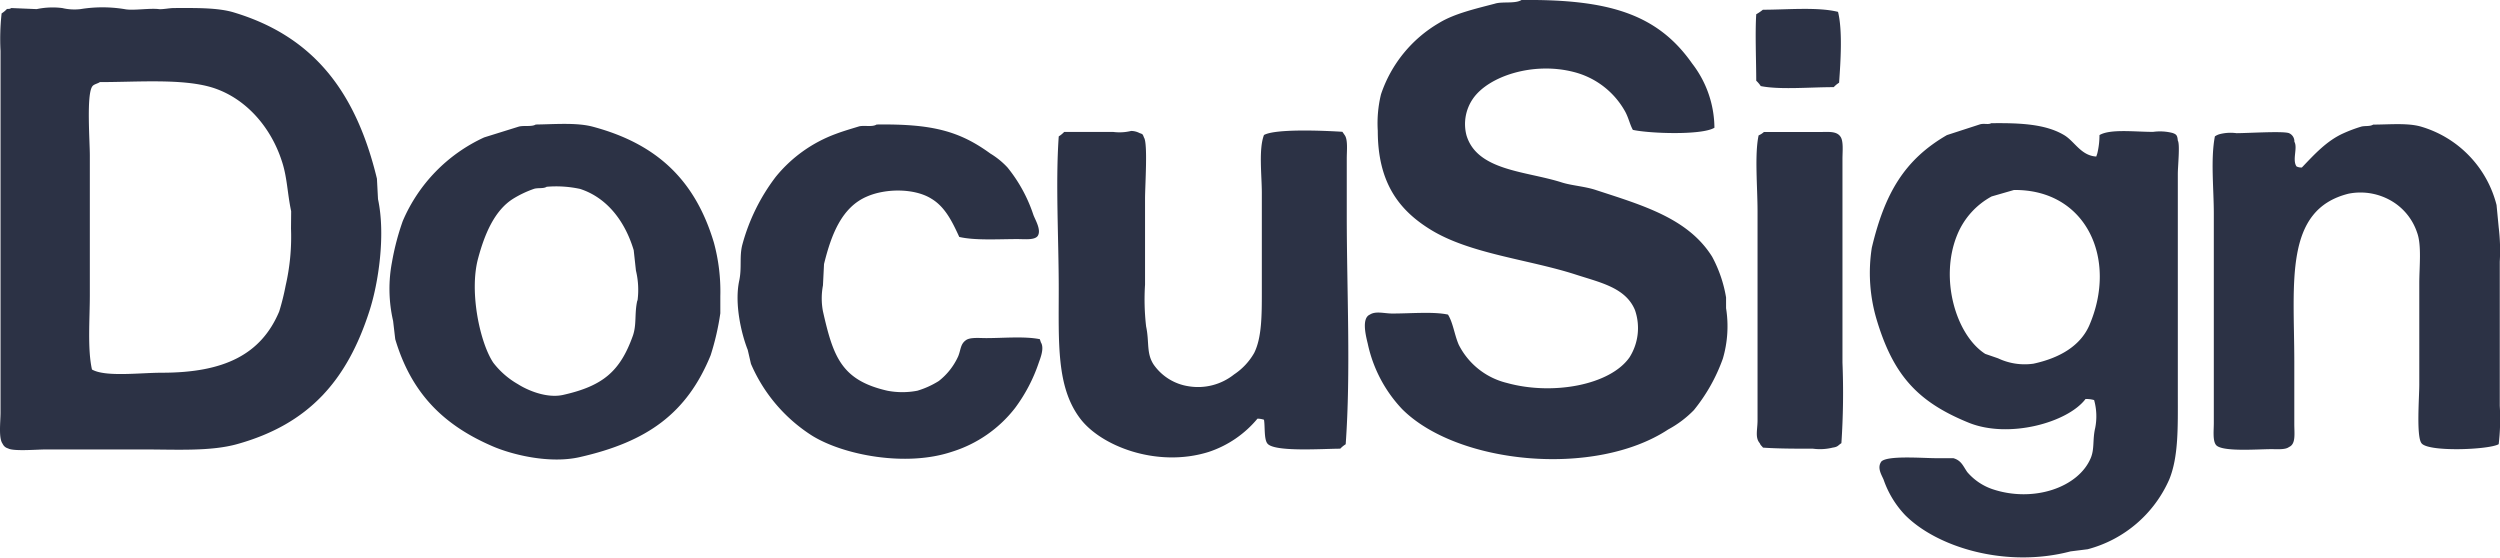
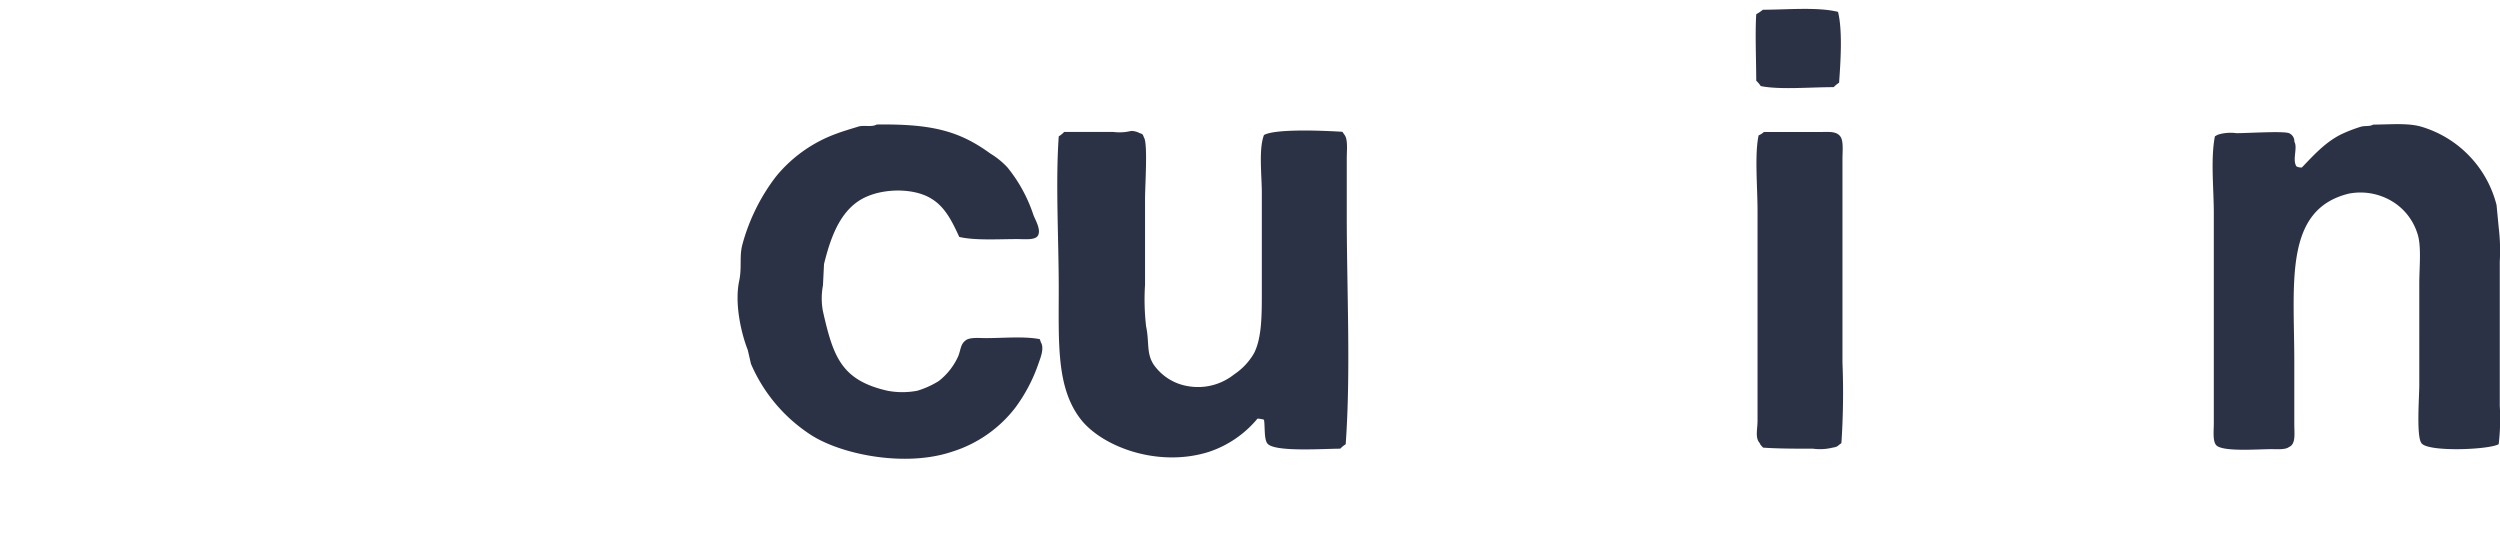
<svg xmlns="http://www.w3.org/2000/svg" viewBox="0 0 326.45 72.8">
  <defs>
    <style>.cls-1{fill:#2c3245;fill-rule:evenodd;}</style>
  </defs>
  <g id="Layer_2" data-name="Layer 2">
    <g id="Layer_1-2" data-name="Layer 1">
      <g id="Layer_2-2" data-name="Layer 2">
        <g id="Layer_1-2-2" data-name="Layer 1-2">
-           <path class="cls-1" d="M198.68,0c11.24-.11,17.7,1.76,22.27,8.28a13.88,13.88,0,0,1,2.92,8.4c-1.64,1-8.46.76-10.65.28-.4-.72-.54-1.52-1-2.38a10.67,10.67,0,0,0-6.72-5.18c-5.3-1.37-11.15.55-13.17,3.5a5.82,5.82,0,0,0-.84,4.76c1.39,4.67,7.8,4.67,12.47,6.17,1.29.41,3,.5,4.48,1,6.12,2,12,3.69,15.13,8.69a17.11,17.11,0,0,1,1.82,5.32v1.4a15,15,0,0,1-.42,6.59,22.86,22.86,0,0,1-3.78,6.72,13.79,13.79,0,0,1-3.36,2.53c-9.59,6.32-27.57,4.54-34.75-2.67a17.83,17.83,0,0,1-4.48-8.54c-.31-1.24-.78-3.34.28-3.79.76-.5,1.89-.14,2.92-.14,2.48,0,5.38-.27,7.28.14.68,1.12.82,2.57,1.4,3.93a9.57,9.57,0,0,0,6.31,5c5.95,1.65,13.47.28,16-3.36a7.15,7.15,0,0,0,.7-6.17c-1.22-2.92-4.51-3.58-7.71-4.62-6.18-2-13.85-2.7-19-5.89-4.13-2.55-6.87-6.15-6.87-12.89a15.94,15.94,0,0,1,.42-4.76A17.06,17.06,0,0,1,187.91,3c2-1.23,4.82-1.87,7.29-2.52C196.15.17,197.85.52,198.68,0Z" />
          <path class="cls-1" d="M230.2,1.27c3.12,0,7.17-.38,9.81.28.61,2.45.33,6.56.14,9.25a3.28,3.28,0,0,0-.7.58c-3.12,0-7.07.36-9.53-.14a3.91,3.91,0,0,0-.59-.7c0-2.49-.16-6.22,0-8.68A6.64,6.64,0,0,0,230.2,1.27Z" />
-           <path class="cls-1" d="M49.36,26l-.14-2.67C46.54,12.24,41.16,4.84,30.59,1.64c-2.17-.68-5.34-.59-7.85-.59-.63,0-1.55.2-2,.14-1.23-.15-3.44.23-4.48,0a17.89,17.89,0,0,0-5.75,0,6.82,6.82,0,0,1-2.38-.14,10.13,10.13,0,0,0-3.34.14L1.47,1.05c-.17.11-.23.11-.56.12a3.54,3.54,0,0,1-.7.58A30.31,30.31,0,0,0,.07,6.66V53.87c0,1.24-.28,3.35.28,4.09a1.06,1.06,0,0,0,.7.59c.66.41,3.82.14,4.9.14H18.82c4.29,0,8.72.27,12.19-.71,9.32-2.61,14.31-8.3,17.23-17.37C49.41,37,50.37,30.69,49.36,26ZM38,29.85a28.47,28.47,0,0,1-.7,7.44,31.49,31.49,0,0,1-.84,3.38c-2.37,5.63-7.21,8-15.31,8-2.88,0-7.38.59-9.14-.42-.6-2.67-.28-6.57-.28-9.69V20.3c0-1.91-.45-7.89.31-9,.19-.31.71-.37,1-.58,4.91,0,10.7-.48,14.61.69,4.45,1.36,7.71,5.21,9.13,9.56.73,2.14.73,4.22,1.24,6.61Z" />
          <path class="cls-1" d="M114.47,16.26c7.21-.1,10.8.84,14.85,3.79a10.33,10.33,0,0,1,2.24,1.82A19.56,19.56,0,0,1,134.92,28c.2.62,1.1,2,.59,2.8-.39.58-1.7.42-2.67.42-2.48,0-5.53.2-7.58-.28-.92-2-1.85-3.93-3.65-5-2.16-1.35-5.89-1.37-8.4-.28-3.31,1.41-4.67,5-5.61,8.82l-.14,2.8a9.09,9.09,0,0,0,0,3.37c1.34,5.92,2.4,9,8.41,10.37a10.34,10.34,0,0,0,3.92,0,11.42,11.42,0,0,0,2.8-1.27,8.57,8.57,0,0,0,2.53-3.22c.36-.88.28-1.59,1-2.1.53-.41,1.75-.28,2.66-.28,2.24,0,5-.26,7,.14l.14.42c.48.75-.08,2.09-.28,2.66a21.24,21.24,0,0,1-3.08,5.89A16.69,16.69,0,0,1,124.27,59c-6,2-14.13.42-18.21-2.1a20.87,20.87,0,0,1-8-9.39l-.42-1.82c-.83-2.09-1.75-6-1.12-9,.38-1.75,0-3.18.42-4.76a25.58,25.58,0,0,1,4.35-8.83,18.19,18.19,0,0,1,7.84-5.61c1-.38,2.15-.71,3.09-1C112.93,16.35,113.91,16.61,114.47,16.26Z" />
          <path class="cls-1" d="M309.89,16.27c2.11,0,4.55-.25,6.3.28A14.34,14.34,0,0,1,326,26.77l.28,2.92a25.06,25.06,0,0,1,.14,4.48V53a28,28,0,0,1-.14,5c-1.21.73-9.28,1.06-10.09-.14-.68-.9-.28-6-.28-7.64V37c0-2.16.33-5-.29-6.64a7.56,7.56,0,0,0-3-3.91,8,8,0,0,0-5.94-1.16c-8.45,2.1-7.1,11.56-7.09,21.88v8.2c0,1.27.22,2.61-.69,3-.47.37-1.47.28-2.32.28-1.75,0-6.55.39-7.23-.57-.43-.57-.27-1.9-.27-2.84V27.89c0-3.21-.43-7.13.14-10.08a2.07,2.07,0,0,1,.58-.28,5.71,5.71,0,0,1,2.24-.14c1.46,0,6.13-.3,6.86,0a1.16,1.16,0,0,1,.7,1.12c.46.78-.31,2.38.28,3.22a1.32,1.32,0,0,0,.7.14c1.58-1.65,3.24-3.5,5.46-4.48a18.33,18.33,0,0,1,2.24-.84C308.78,16.39,309.45,16.55,309.89,16.27Z" />
          <path class="cls-1" d="M147.7,17.1a2.37,2.37,0,0,1,1.11.28c.42.14.4.13.57.58.52.72.14,6.28.14,8v11.2a30.61,30.61,0,0,0,.14,5.47c.44,2.05,0,3.5,1,5a6.8,6.8,0,0,0,4.56,2.81,7.55,7.55,0,0,0,5.93-1.55,8.27,8.27,0,0,0,2.62-2.8c1-2,1-4.93,1-8V25.22c0-2.33-.43-5.74.28-7.59,1.56-.87,8.23-.55,10.24-.42l.29.42c.45.59.28,2.06.28,3.08v7.45c0,9.77.54,20.37-.14,29.85a3.6,3.6,0,0,0-.71.58c-2.23,0-8.72.47-9.53-.7-.44-.58-.28-2.28-.43-3.08a2.7,2.7,0,0,0-.85-.14A14,14,0,0,1,157.87,59c-6.76,2.14-14.22-.75-16.92-4.48-3-4.09-2.7-9.73-2.7-16.81,0-6.53-.43-13.85,0-19.9a3.6,3.6,0,0,0,.71-.58h6.42A6.41,6.41,0,0,0,147.7,17.1Z" />
          <path class="cls-1" d="M230.33,17.24h7.13c1.24,0,2.32-.16,2.85.58.44.58.28,1.94.28,2.92V47.36a98.77,98.77,0,0,1-.14,10.51c-.45.28-.42.48-1.14.58a6.86,6.86,0,0,1-2.57.14c-2.18,0-4.59,0-6.53-.14-.18-.26-.28-.24-.42-.58-.63-.71-.3-1.75-.29-2.92V27.6c0-3.2-.4-7.42.14-9.92A2.61,2.61,0,0,0,230.33,17.24Z" />
-           <path class="cls-1" d="M93.22,31.68c-2.45-8.19-7.47-12.91-15.83-15.14-2.11-.56-5-.31-7.43-.28-.53.33-1.59.09-2.24.28l-4.49,1.4A21.14,21.14,0,0,0,52.59,28.87a33,33,0,0,0-1.4,5.33,18.67,18.67,0,0,0,.14,7.7l.28,2.39c2.1,7.05,6.29,11.23,12.75,14,2.59,1.11,7.43,2.29,11.34,1.4,8.83-2,14-5.72,17.1-13.31a33.82,33.82,0,0,0,1.26-5.47V38.68A24.33,24.33,0,0,0,93.22,31.68Zm-10,7.56c-.39,1.71-.06,3.15-.59,4.63-1.66,4.62-3.89,6.53-9.11,7.7-2.18.48-4.71-.65-5.88-1.4a10.81,10.81,0,0,1-3.22-2.8c-1.72-2.54-3.17-9.19-2-13.59.85-3.18,2.14-6.31,4.62-7.85a13.77,13.77,0,0,1,2.66-1.26c.51-.18,1.26,0,1.68-.28a14.68,14.68,0,0,1,4.37.28c3.6,1.17,5.9,4.33,7,8l.29,2.66A10.77,10.77,0,0,1,83.25,39.24Z" />
-           <path class="cls-1" d="M284.38,22.7c0-1,.3-3.85,0-4.34-.06-.67-.17-.82-.7-1a6.65,6.65,0,0,0-2.53-.14c-2.41,0-5.59-.41-7,.42a10.27,10.27,0,0,1-.28,2.38l-.14.42c-2-.11-2.84-2-4.2-2.8-2.4-1.43-5.66-1.6-9.53-1.55-.34.21-.9,0-1.43.14l-4.34,1.41c-5.53,3.2-8.12,7.59-9.81,14.71a21.35,21.35,0,0,0,.59,9.24c2.17,7.33,5.32,10.86,12.05,13.6,5.23,2.13,12.93,0,15.27-3.09a3.87,3.87,0,0,1,1.12.14,7.9,7.9,0,0,1,.14,3.65c-.36,1.54-.07,2.7-.58,3.92-1.61,3.84-7.44,5.84-12.76,4.09a7.53,7.53,0,0,1-3.36-2.25c-.56-.8-.77-1.52-1.82-1.82h-2.24c-1.74,0-6.28-.38-7.15.42-.61.81,0,1.73.28,2.38a12.75,12.75,0,0,0,2.81,4.63C253,71.51,262,74.2,270.37,72l2.24-.28a16.14,16.14,0,0,0,10.65-9.11c1.23-3,1.12-6.91,1.12-11.09ZM272.82,42.49c-1.21,2.76-4,4.29-7.29,5a8.11,8.11,0,0,1-4.62-.7l-1.68-.58c-3.84-2.47-6-9.87-3.65-15.56a10,10,0,0,1,4.49-5l2.91-.84C272.41,24.71,276.57,33.81,272.82,42.49Z" />
        </g>
      </g>
    </g>
  </g>
</svg>